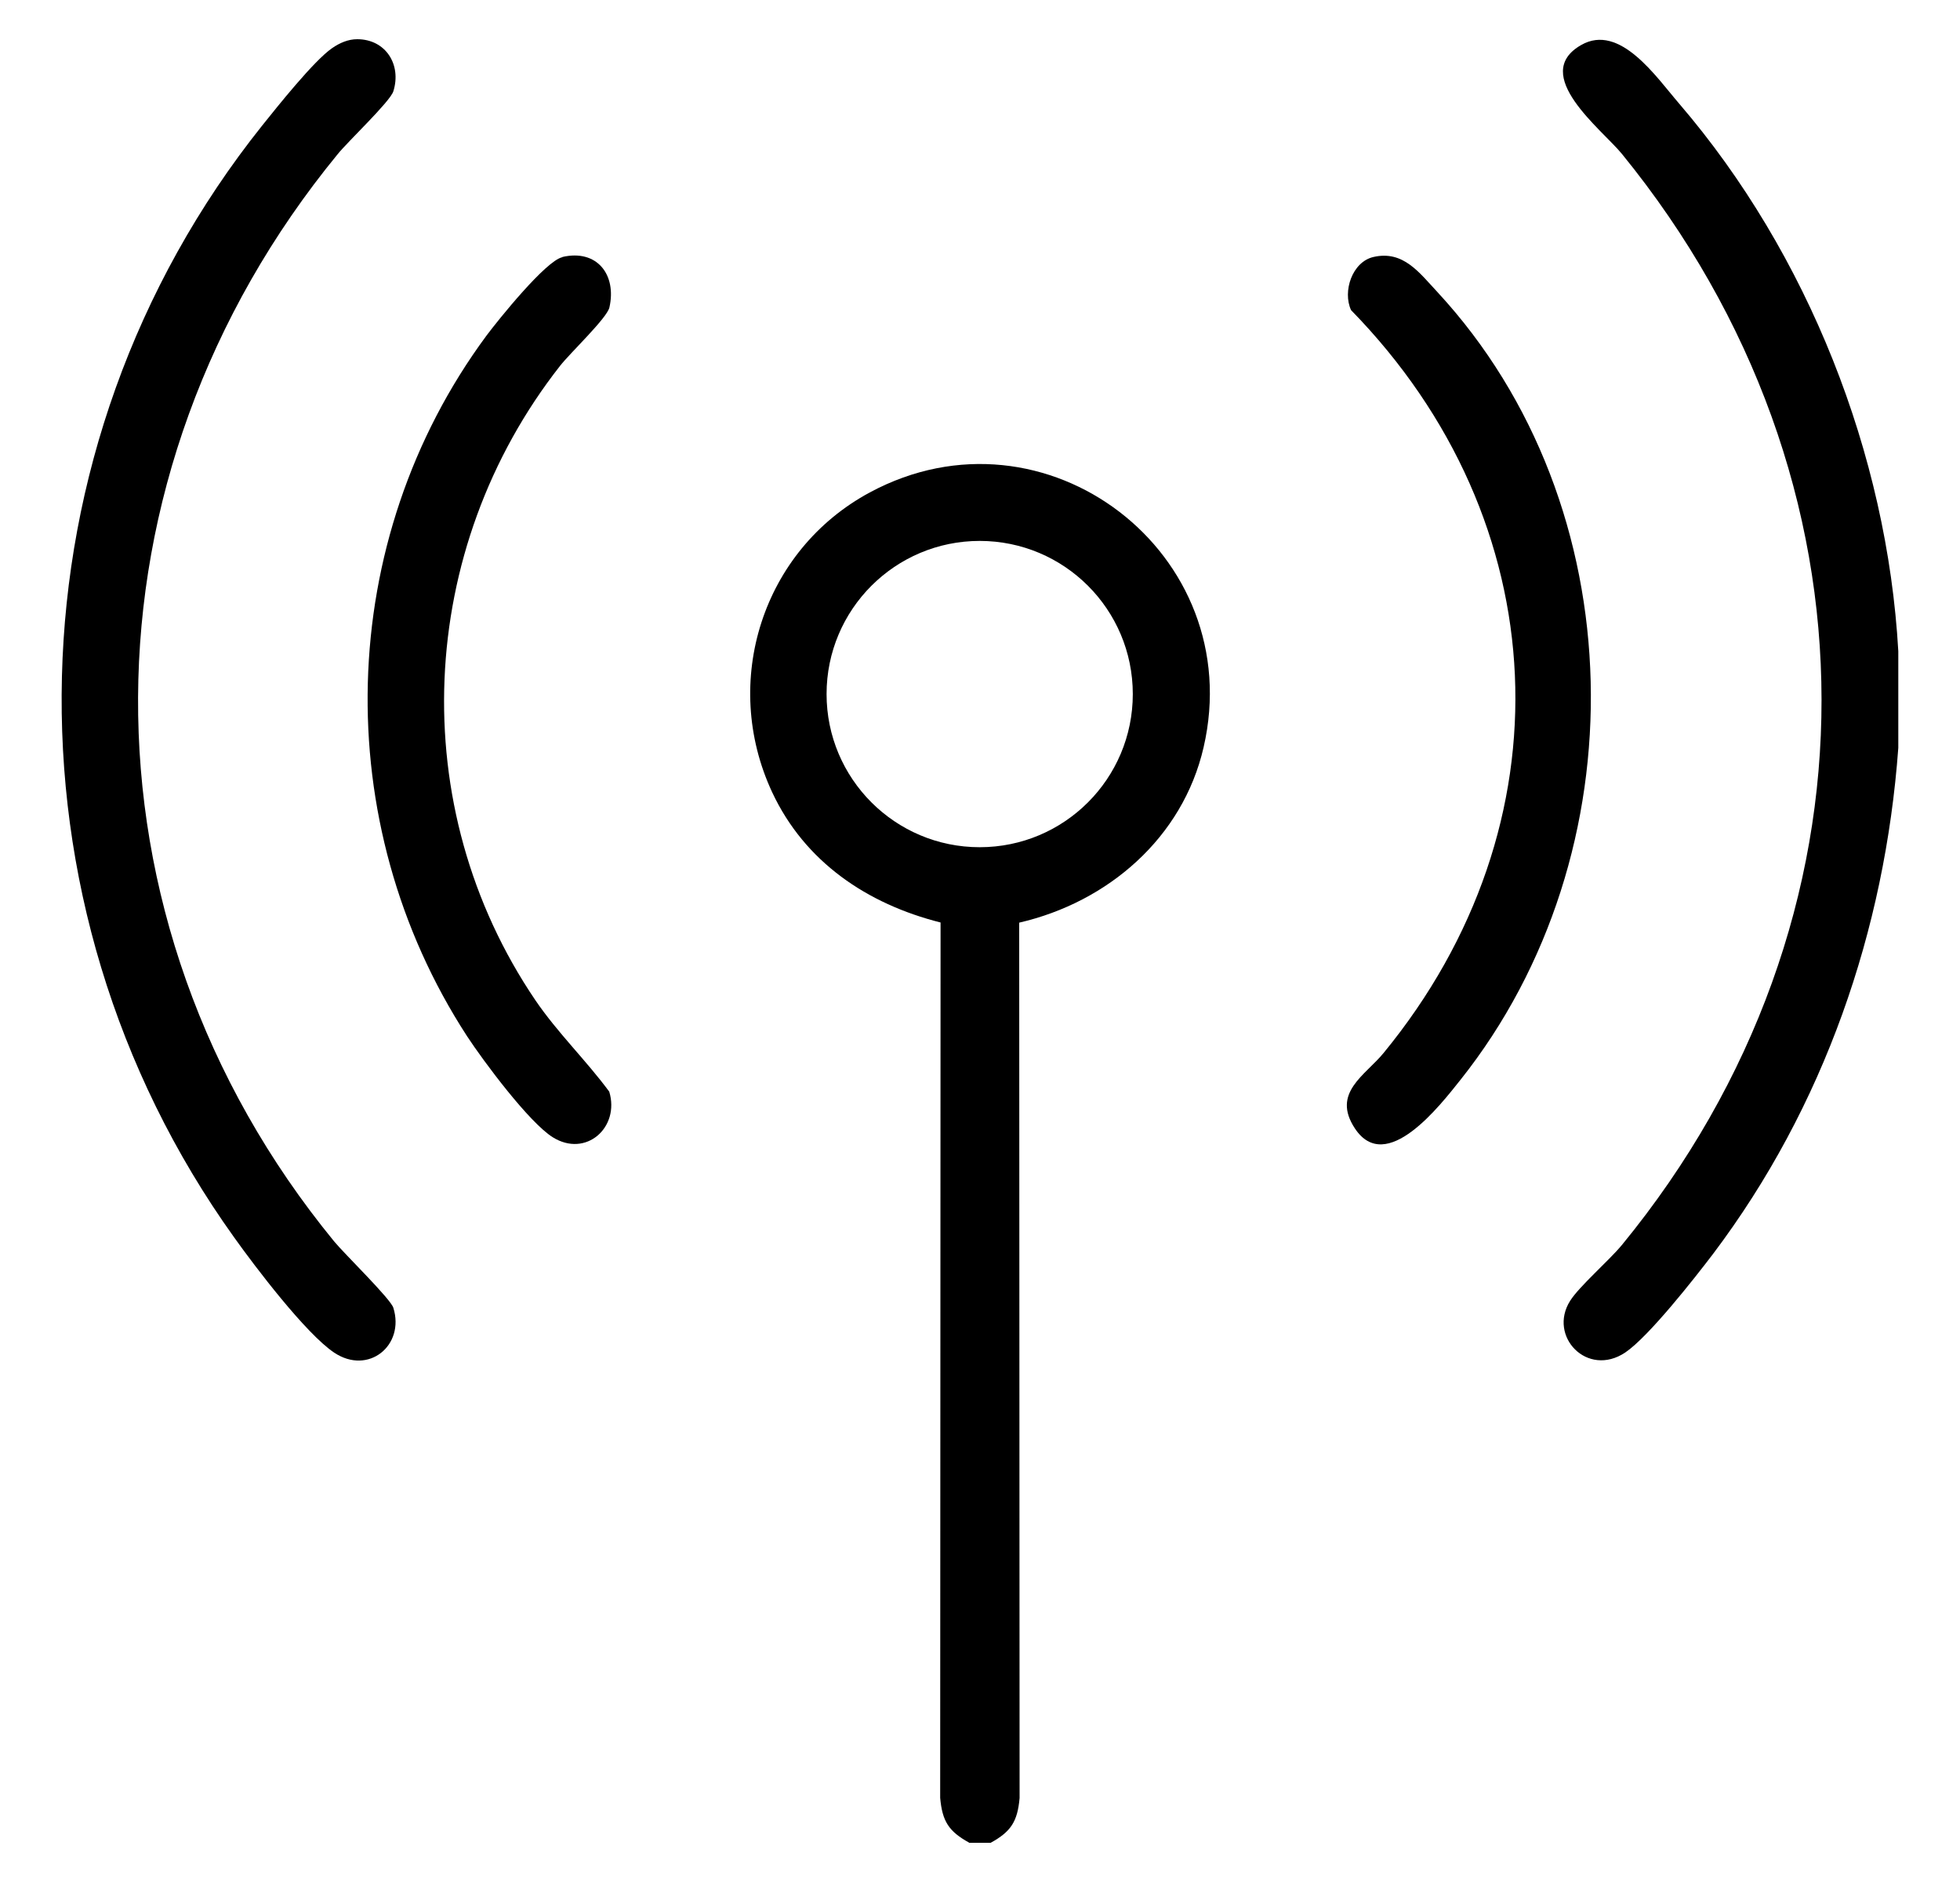
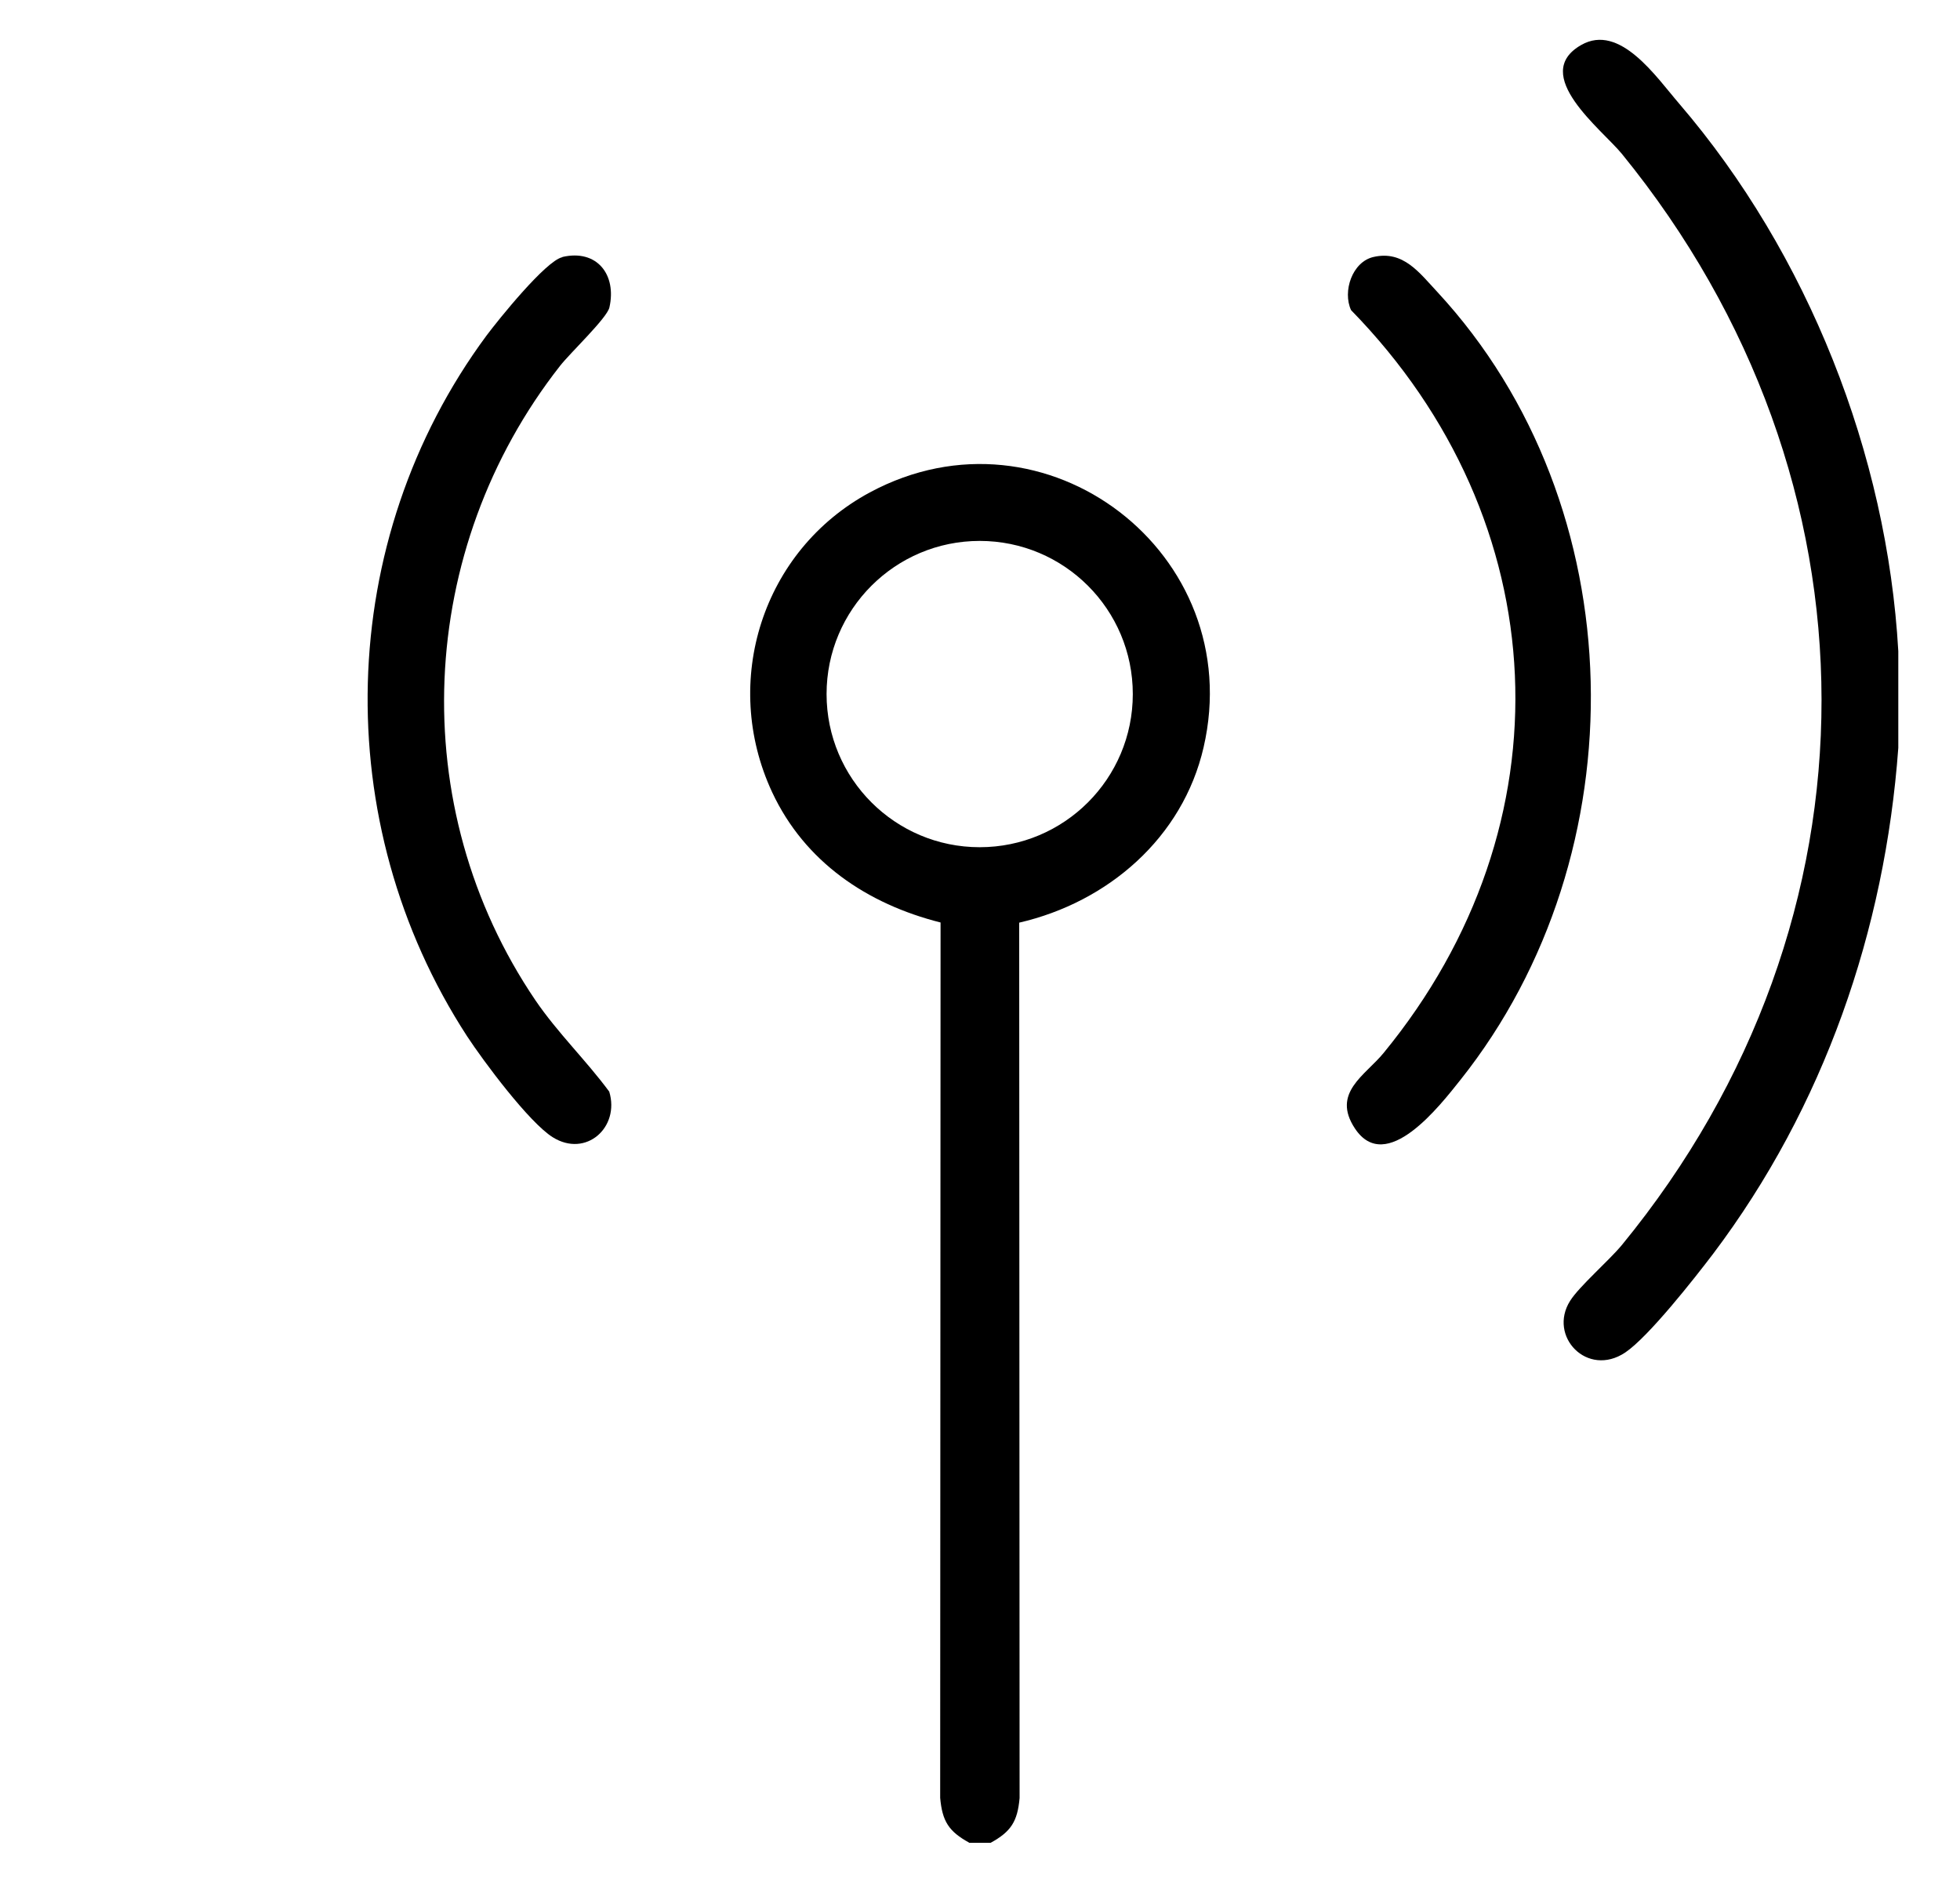
<svg xmlns="http://www.w3.org/2000/svg" width="25" height="24" viewBox="0 0 25 24" fill="none">
  <path d="M12.361 23.498C12.102 23.355 12.019 23.227 11.992 22.927L11.997 11.764C11.061 11.528 10.265 10.992 9.849 10.103C9.191 8.692 9.726 7.017 11.094 6.28C13.337 5.073 15.922 7.062 15.352 9.53C15.086 10.685 14.131 11.505 13 11.766L13.005 22.93C12.978 23.229 12.895 23.358 12.636 23.5H12.361V23.498ZM14.449 8.851C14.449 7.772 13.575 6.898 12.496 6.898C11.418 6.898 10.543 7.772 10.543 8.851C10.543 9.93 11.418 10.804 12.496 10.804C13.575 10.804 14.449 9.93 14.449 8.851Z" fill="black" />
  <path d="M24.213 8.302V9.537C24.043 11.866 23.263 14.116 21.852 15.988C21.614 16.301 21.03 17.045 20.731 17.247C20.246 17.572 19.742 17.04 20.027 16.589C20.144 16.403 20.519 16.08 20.688 15.876C24.092 11.726 24.073 6.119 20.688 1.963C20.434 1.652 19.509 0.951 20.168 0.574C20.662 0.291 21.127 0.985 21.42 1.324C23.059 3.234 24.071 5.793 24.213 8.304V8.302Z" fill="black" />
-   <path d="M4.556 0.5C4.92 0.5 5.124 0.825 5.017 1.165C4.974 1.298 4.437 1.804 4.307 1.966C0.947 6.062 0.893 11.719 4.262 15.831C4.395 15.992 4.982 16.563 5.017 16.677C5.167 17.157 4.699 17.541 4.262 17.249C3.901 17.007 3.257 16.159 2.986 15.779C-0.072 11.512 0.068 5.703 3.345 1.6C3.539 1.358 4.005 0.773 4.236 0.614C4.331 0.548 4.44 0.5 4.556 0.5Z" fill="black" />
  <path d="M7.174 3.277C7.614 3.175 7.868 3.503 7.773 3.921C7.742 4.057 7.272 4.501 7.144 4.665C5.309 7.003 5.153 10.286 6.83 12.757C7.113 13.172 7.474 13.519 7.771 13.921C7.909 14.377 7.474 14.767 7.051 14.503C6.749 14.315 6.167 13.534 5.958 13.215C4.186 10.49 4.271 6.896 6.205 4.28C6.36 4.073 6.961 3.327 7.172 3.28L7.174 3.277Z" fill="black" />
  <path d="M17.519 3.277C17.899 3.19 18.103 3.477 18.334 3.724C20.859 6.451 20.925 10.885 18.628 13.771C18.372 14.092 17.68 14.995 17.281 14.389C16.982 13.935 17.414 13.714 17.647 13.429C20.039 10.516 19.861 6.644 17.233 3.955C17.122 3.715 17.248 3.339 17.519 3.277Z" fill="black" />
</svg>